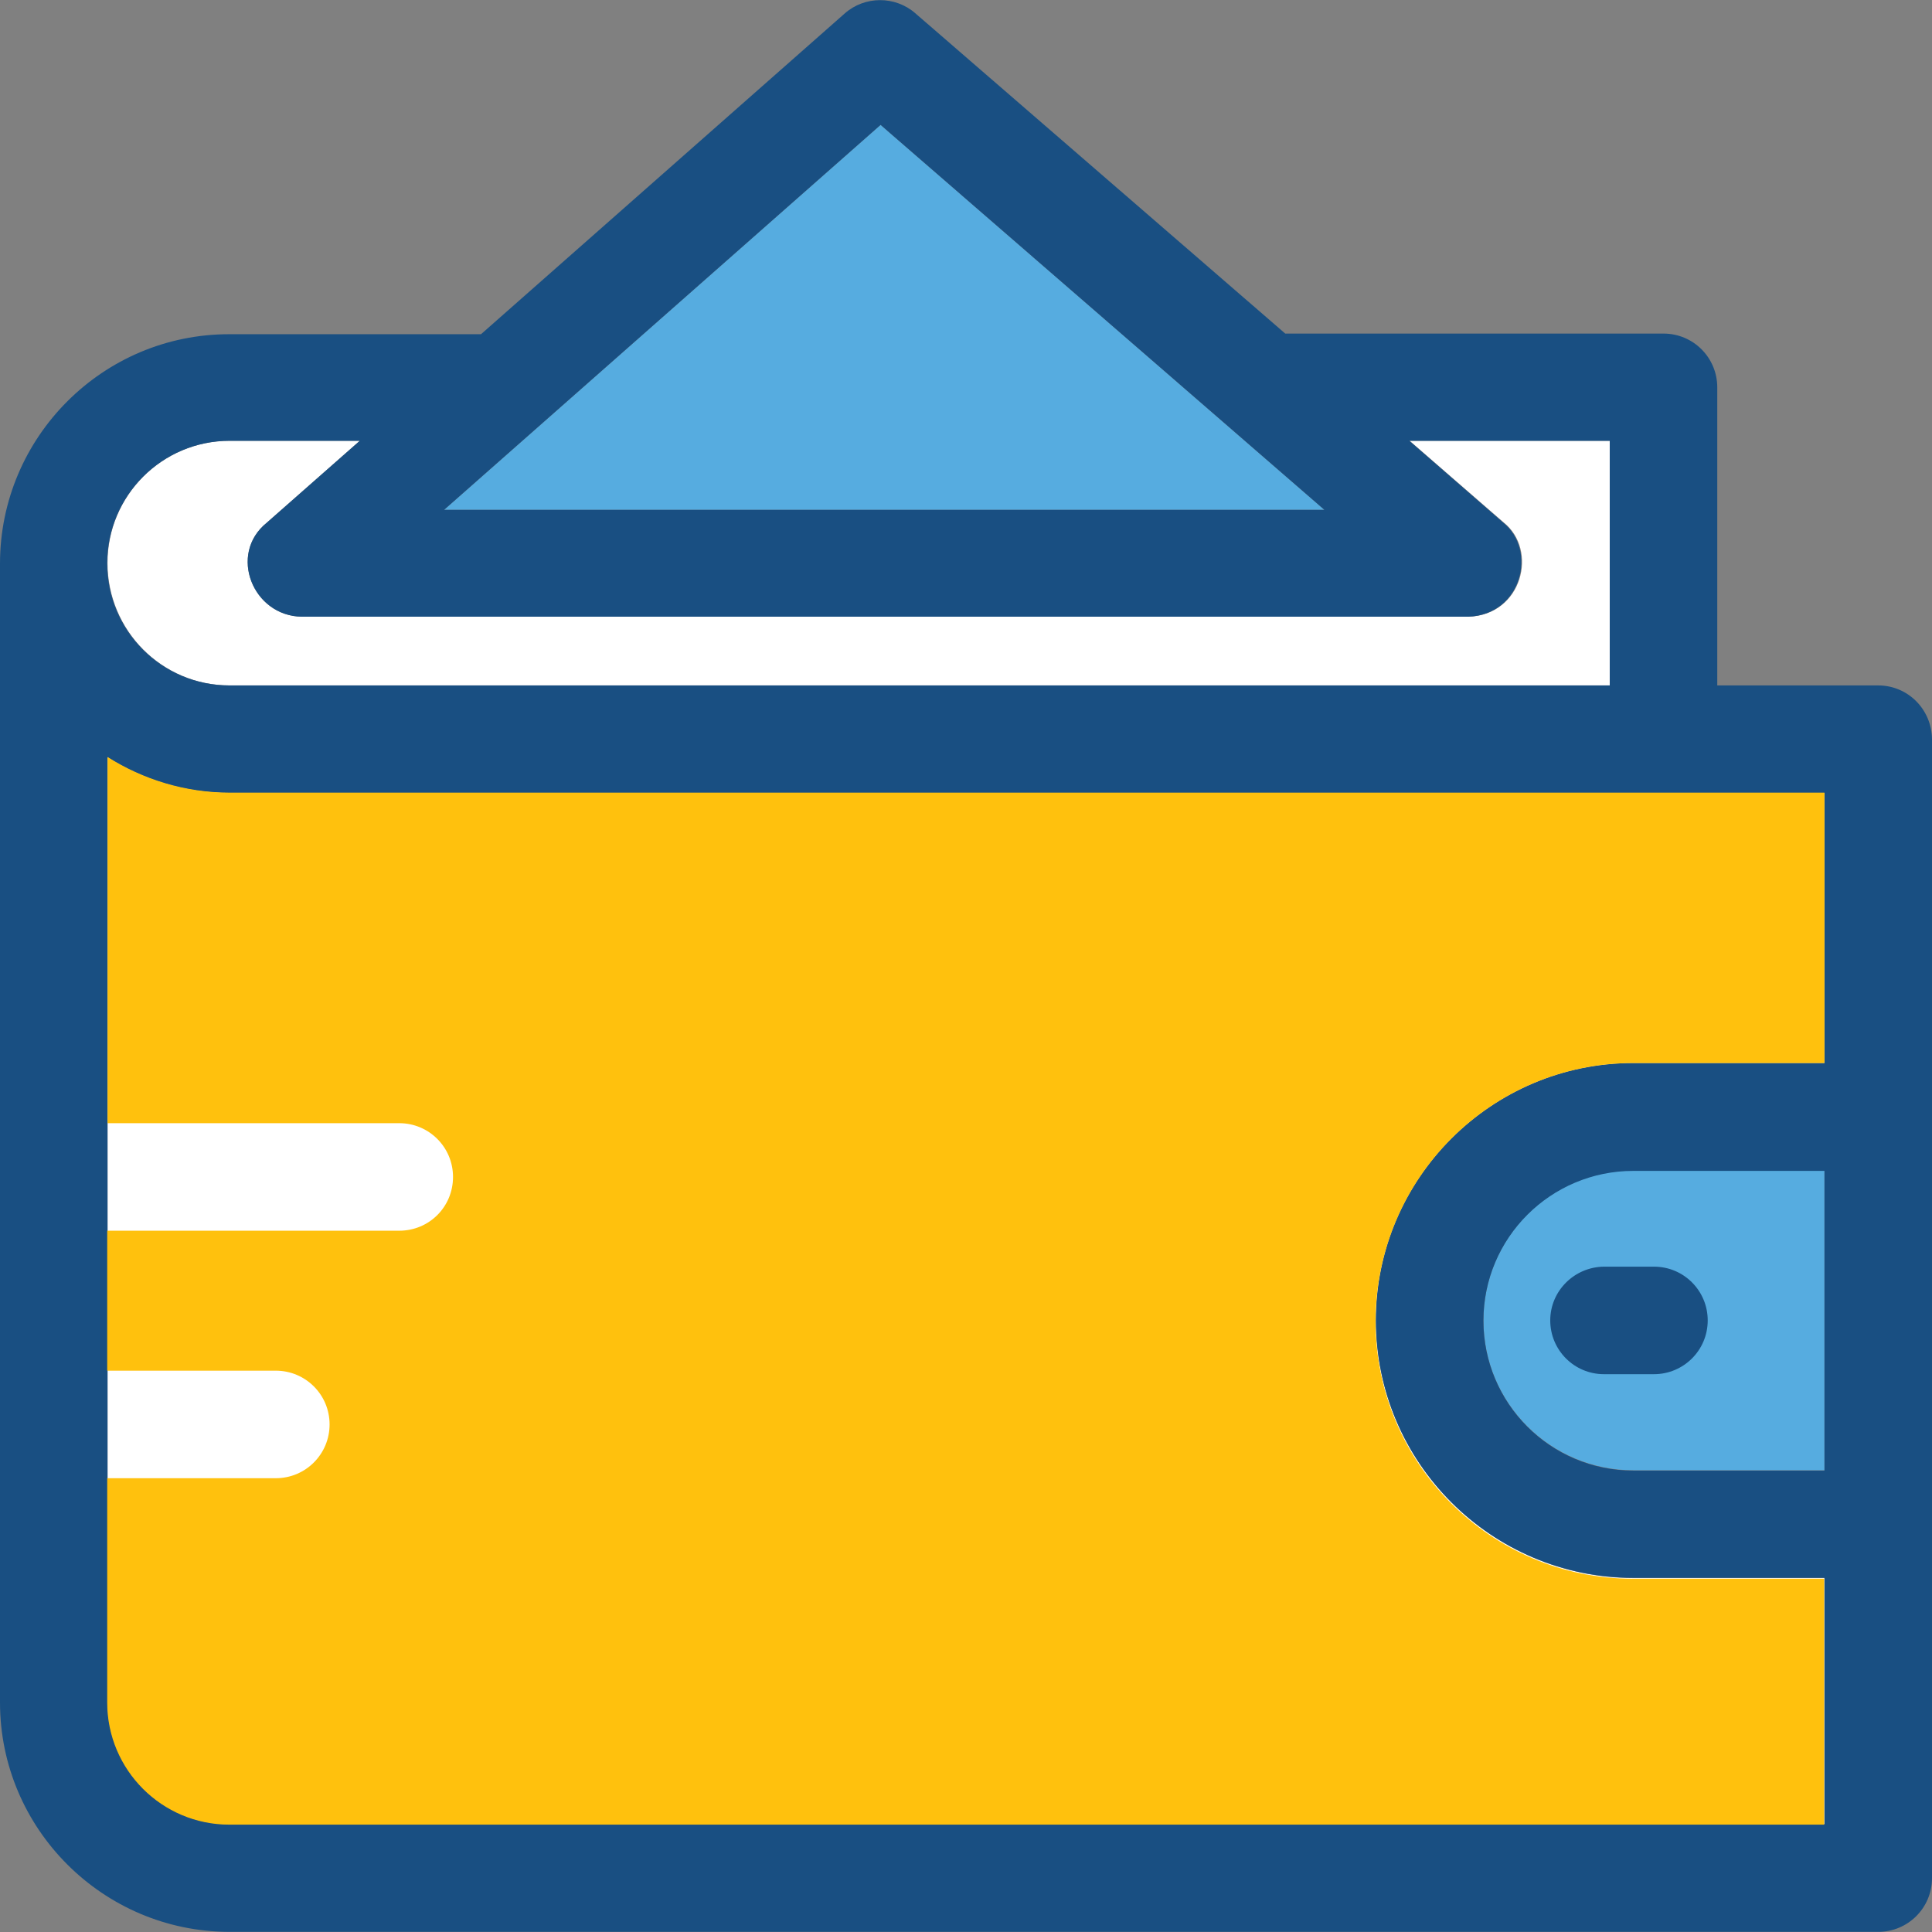
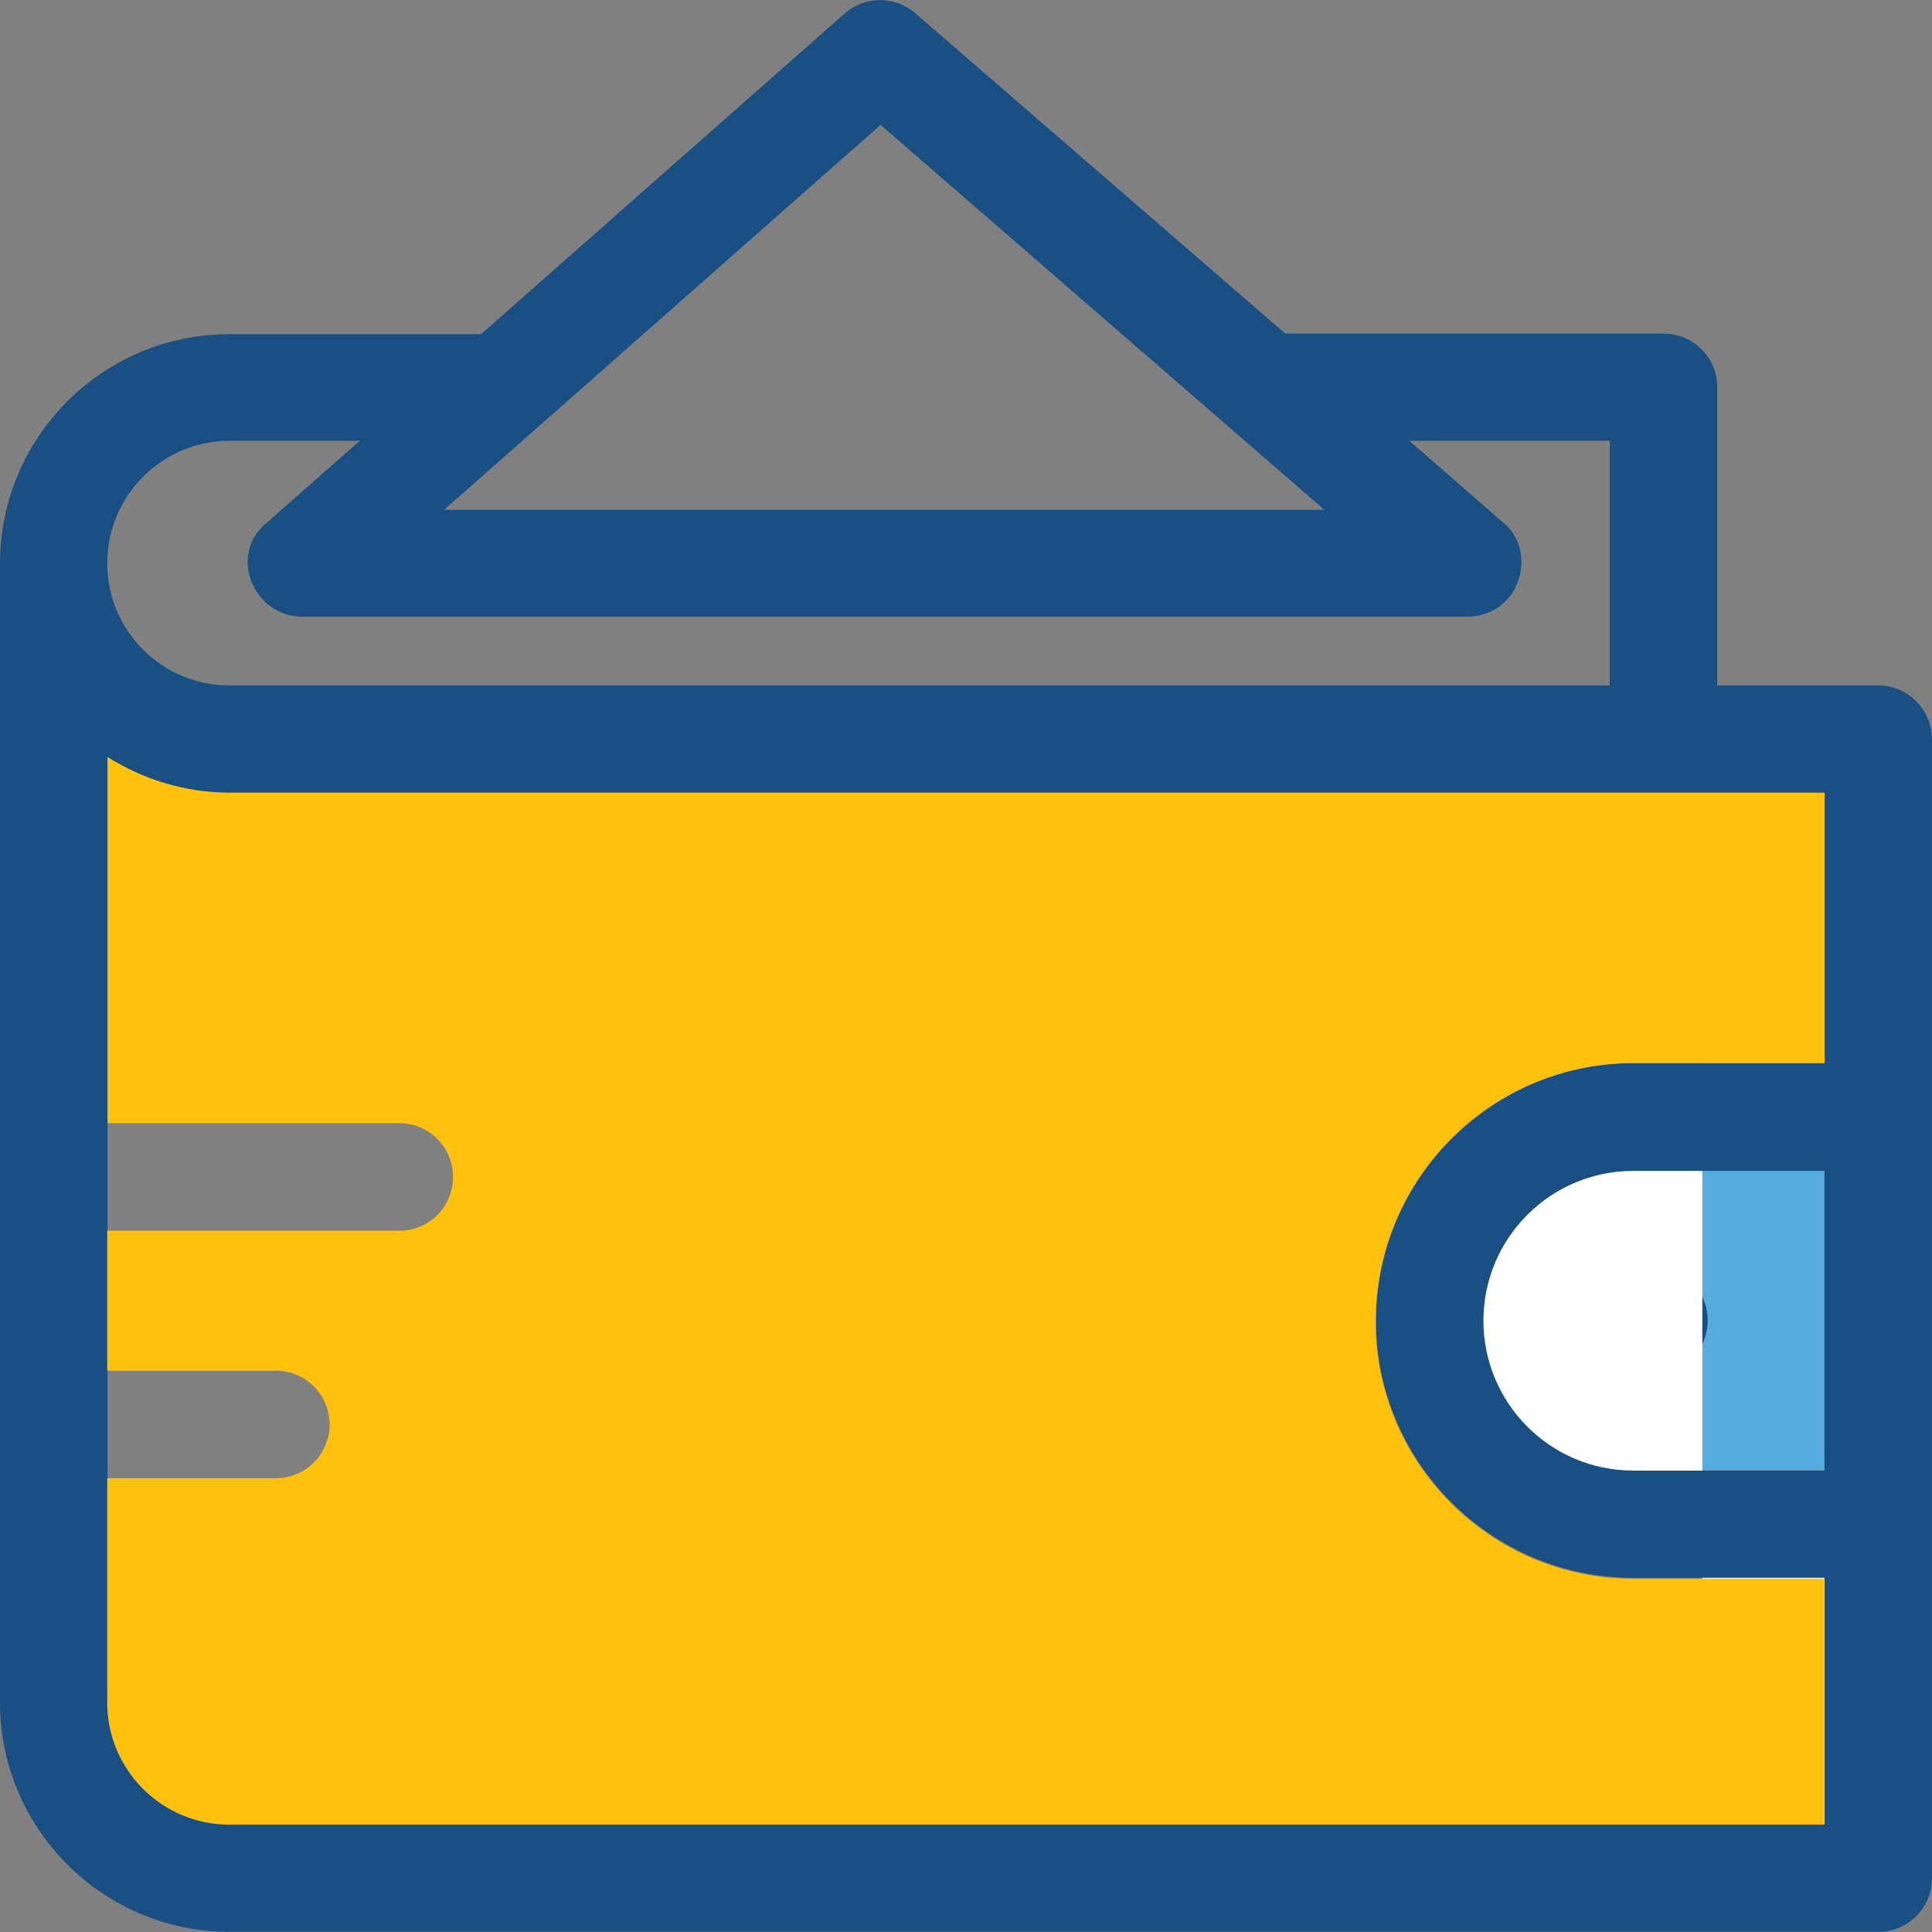
<svg xmlns="http://www.w3.org/2000/svg" id="Layer_1" x="0px" y="0px" viewBox="0 0 392.598 392.598" style="enable-background:new 0 0 392.598 392.598;" xml:space="preserve">
  <rect x="0" y="0" width="392.598" height="392.598" fill="#808080" stroke="none" />
  <path style="fill:#56ACE0;" d="M301.446,268.319c0,16.873,13.705,30.448,30.448,30.448h38.853v-60.962h-38.853 C315.022,237.871,301.446,251.576,301.446,268.319z" />
  <path style="fill:#194F82;" d="M315.022,268.319c0,6.012,4.848,10.925,10.925,10.925h10.149c6.012,0,10.925-4.849,10.925-10.925 c0-6.012-4.848-10.925-10.925-10.925h-10.15C319.935,257.459,315.022,262.307,315.022,268.319z" />
  <g>
-     <path style="fill:#FFFFFF;" d="M279.596,268.319c0-28.832,23.467-52.299,52.299-52.299h38.853v-54.949H46.675 c-9.115,0-17.648-2.715-24.824-7.24v192c0,13.705,11.119,24.824,24.824,24.824h324.073v-49.972h-38.853 C303.063,320.618,279.596,297.152,279.596,268.319z" />
-     <path style="fill:#FFFFFF;" d="M46.675,139.285h280.501V89.572h-40.727l19.135,16.614c6.982,5.56,3.814,18.747-7.111,19.135H61.349 c-10.02-0.129-14.998-12.735-7.176-19.071l18.941-16.679h-26.44c-13.705,0-24.824,11.119-24.824,24.824 S32.905,139.285,46.675,139.285z" />
+     <path style="fill:#FFFFFF;" d="M279.596,268.319c0-28.832,23.467-52.299,52.299-52.299h38.853v-54.949c-9.115,0-17.648-2.715-24.824-7.24v192c0,13.705,11.119,24.824,24.824,24.824h324.073v-49.972h-38.853 C303.063,320.618,279.596,297.152,279.596,268.319z" />
  </g>
-   <polygon style="fill:#56ACE0;" points="90.246,103.6 269.123,103.6 178.941,25.378 " />
  <path style="fill:#194F82;" d="M381.673,139.285h-32.711V78.711c0-6.012-4.848-10.925-10.925-10.925h-76.865L185.988,2.687 c-4.073-3.556-10.279-3.556-14.352,0.065L97.745,67.915H46.675C20.945,67.851,0,88.796,0,114.525V345.96 c0,25.665,20.945,46.61,46.675,46.61h334.998c6.012,0,10.925-4.848,10.925-10.925V150.21 C392.533,144.133,387.685,139.285,381.673,139.285z M178.941,25.378l90.182,78.222H90.246L178.941,25.378z M46.675,89.572h26.44 l-18.941,16.679c-7.822,6.335-2.844,18.941,7.176,19.071h236.994c10.925-0.388,14.093-13.511,7.111-19.135l-19.071-16.614h40.727 v49.713H46.61c-13.705,0-24.824-11.119-24.824-24.824S32.905,89.572,46.675,89.572z M370.747,298.832h-38.853 c-16.873,0-30.449-13.705-30.449-30.448c0-16.873,13.705-30.448,30.449-30.448h38.853V298.832z M370.747,216.02h-38.853 c-28.832,0-52.299,23.467-52.299,52.299s23.467,52.299,52.299,52.299h38.853v50.101H46.675c-13.705,0-24.824-11.119-24.824-24.824 v-192c7.176,4.59,15.709,7.24,24.824,7.24h324.073L370.747,216.02L370.747,216.02z" />
  <path style="fill:#FFC10D;" d="M331.895,216.02h38.853v-54.949H46.675c-9.115,0-17.648-2.715-24.824-7.24v74.408h59.281 c6.012,0,10.925,4.848,10.925,10.925s-4.848,10.925-10.925,10.925H21.786v28.444h34.263c6.012,0,10.925,4.848,10.925,10.925 c0,6.012-4.848,10.925-10.925,10.925H21.786v45.576c0,13.705,11.119,24.824,24.824,24.824h324.073v-49.972H331.83 c-28.832,0-52.299-23.467-52.299-52.299C279.596,239.487,303.063,216.02,331.895,216.02z" />
  <g> </g>
  <g> </g>
  <g> </g>
  <g> </g>
  <g> </g>
  <g> </g>
  <g> </g>
  <g> </g>
  <g> </g>
  <g> </g>
  <g> </g>
  <g> </g>
  <g> </g>
  <g> </g>
  <g> </g>
</svg>